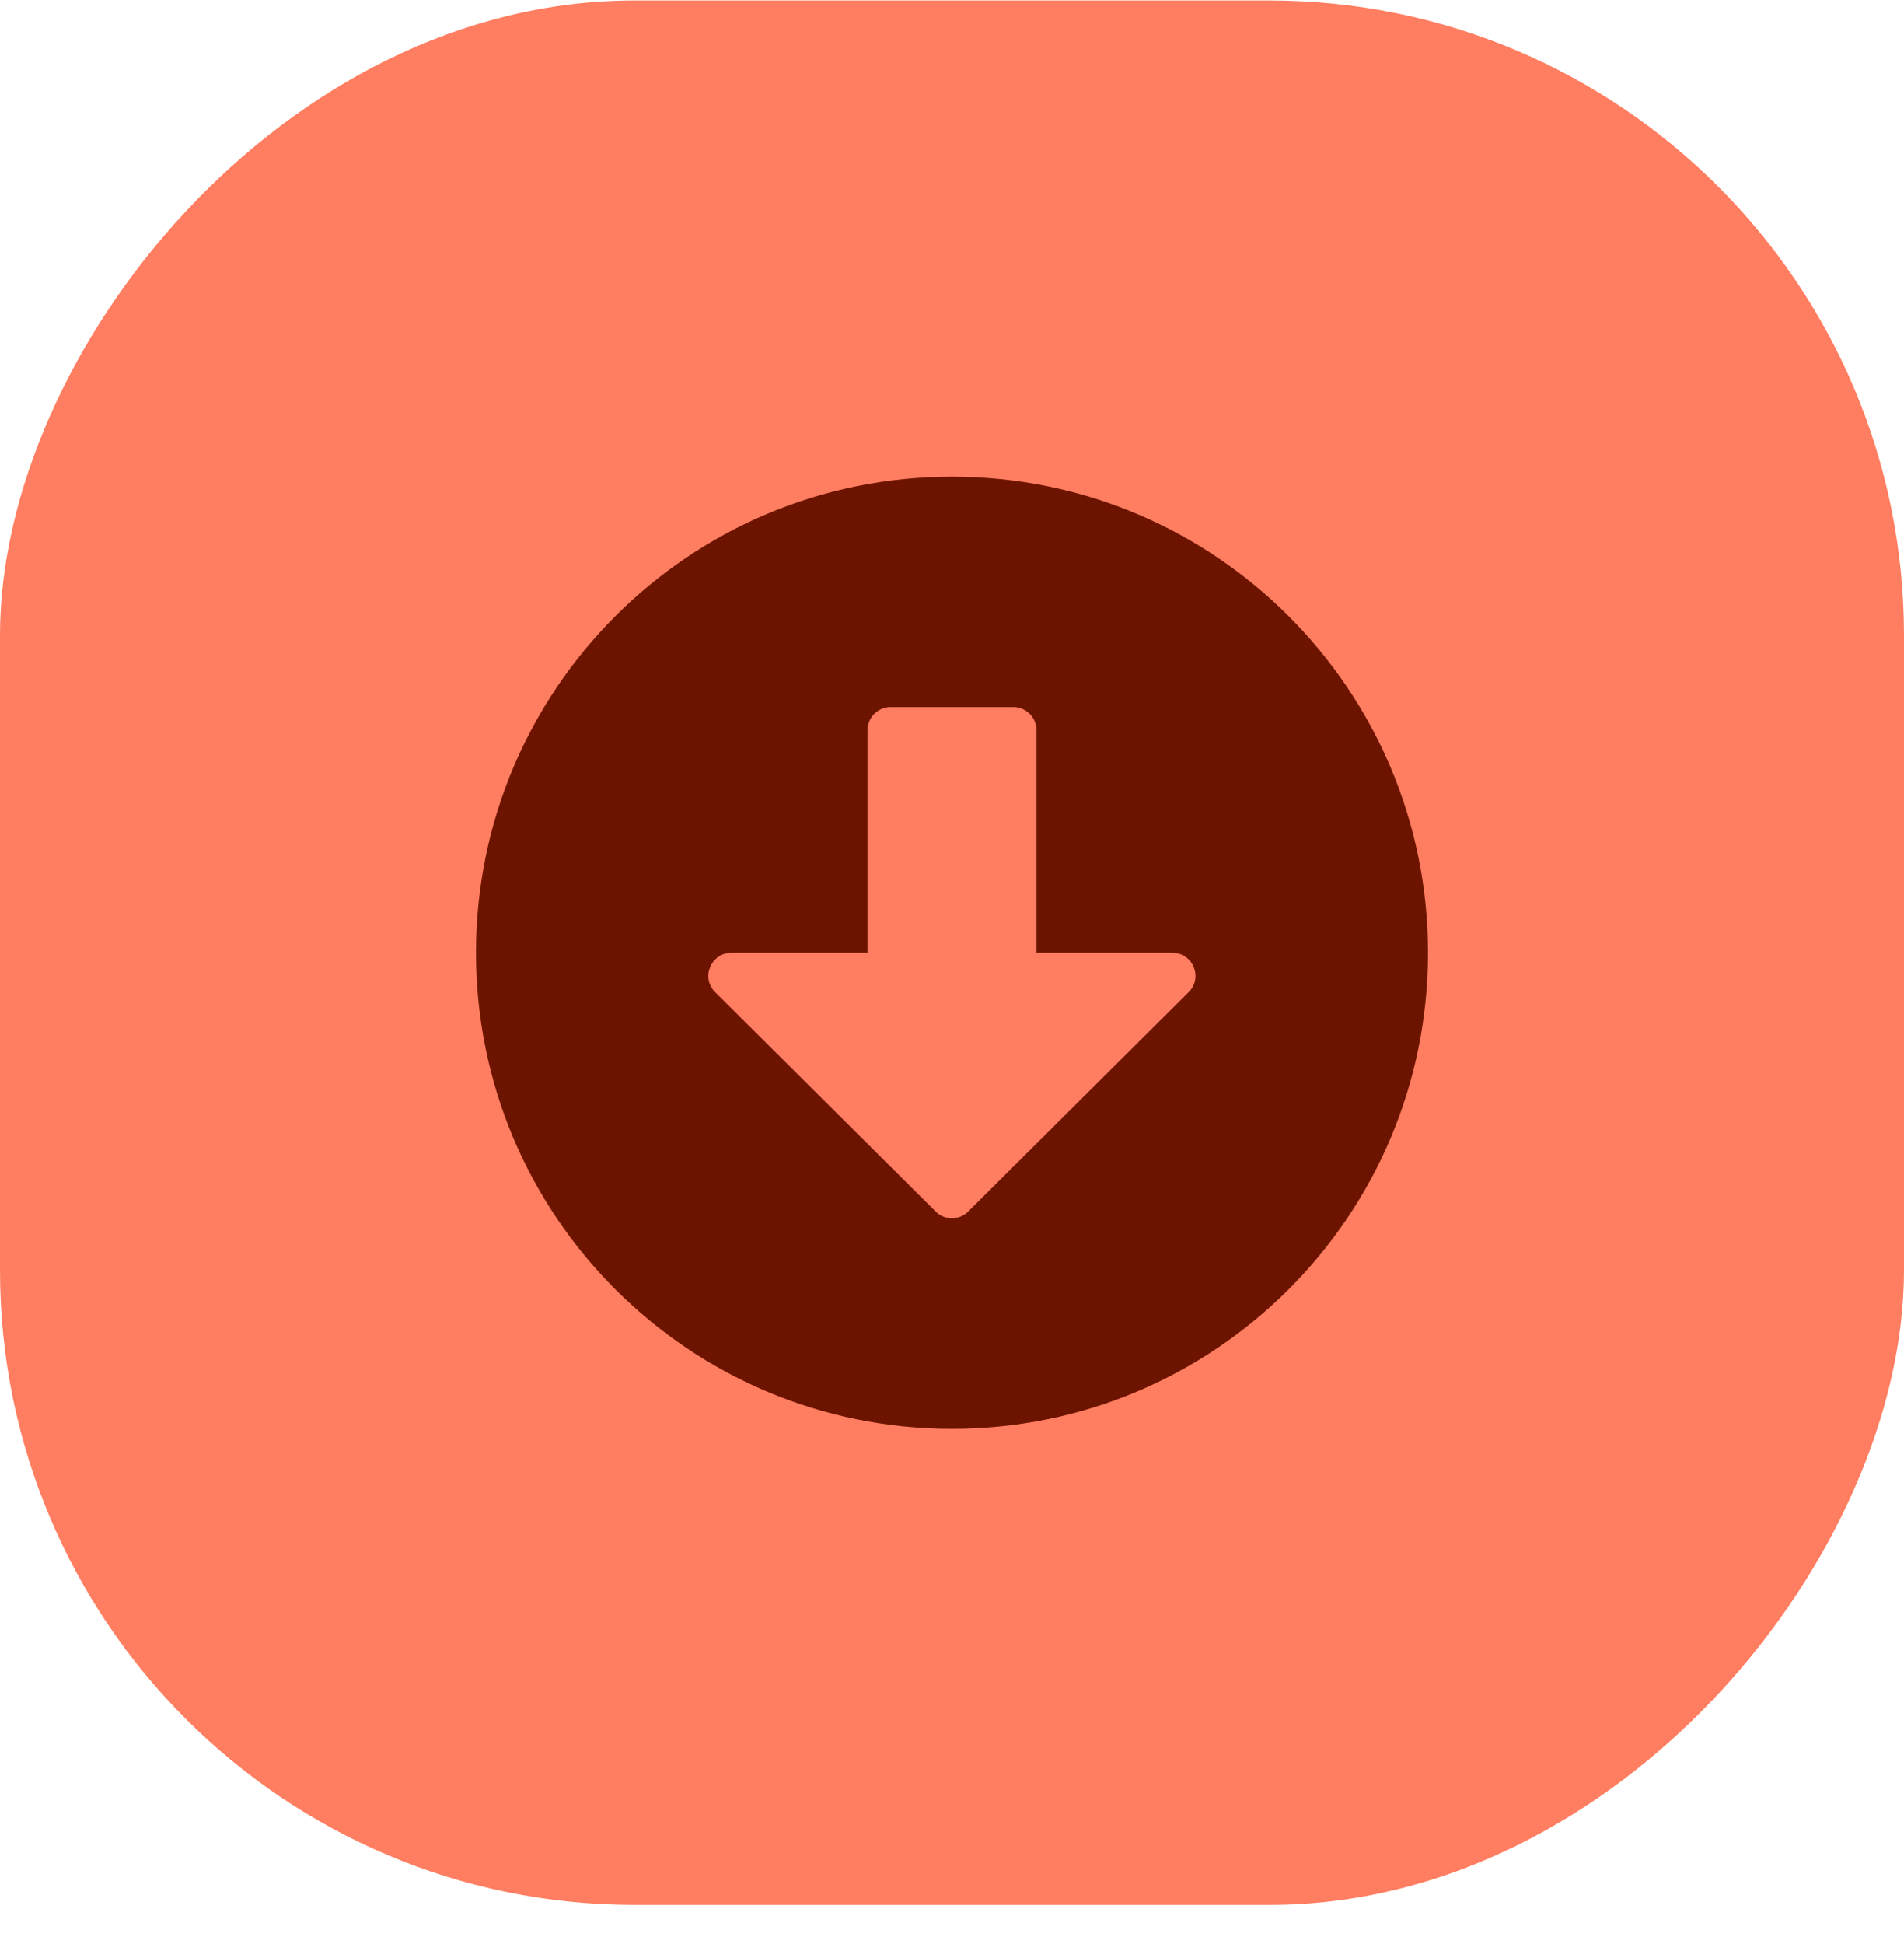
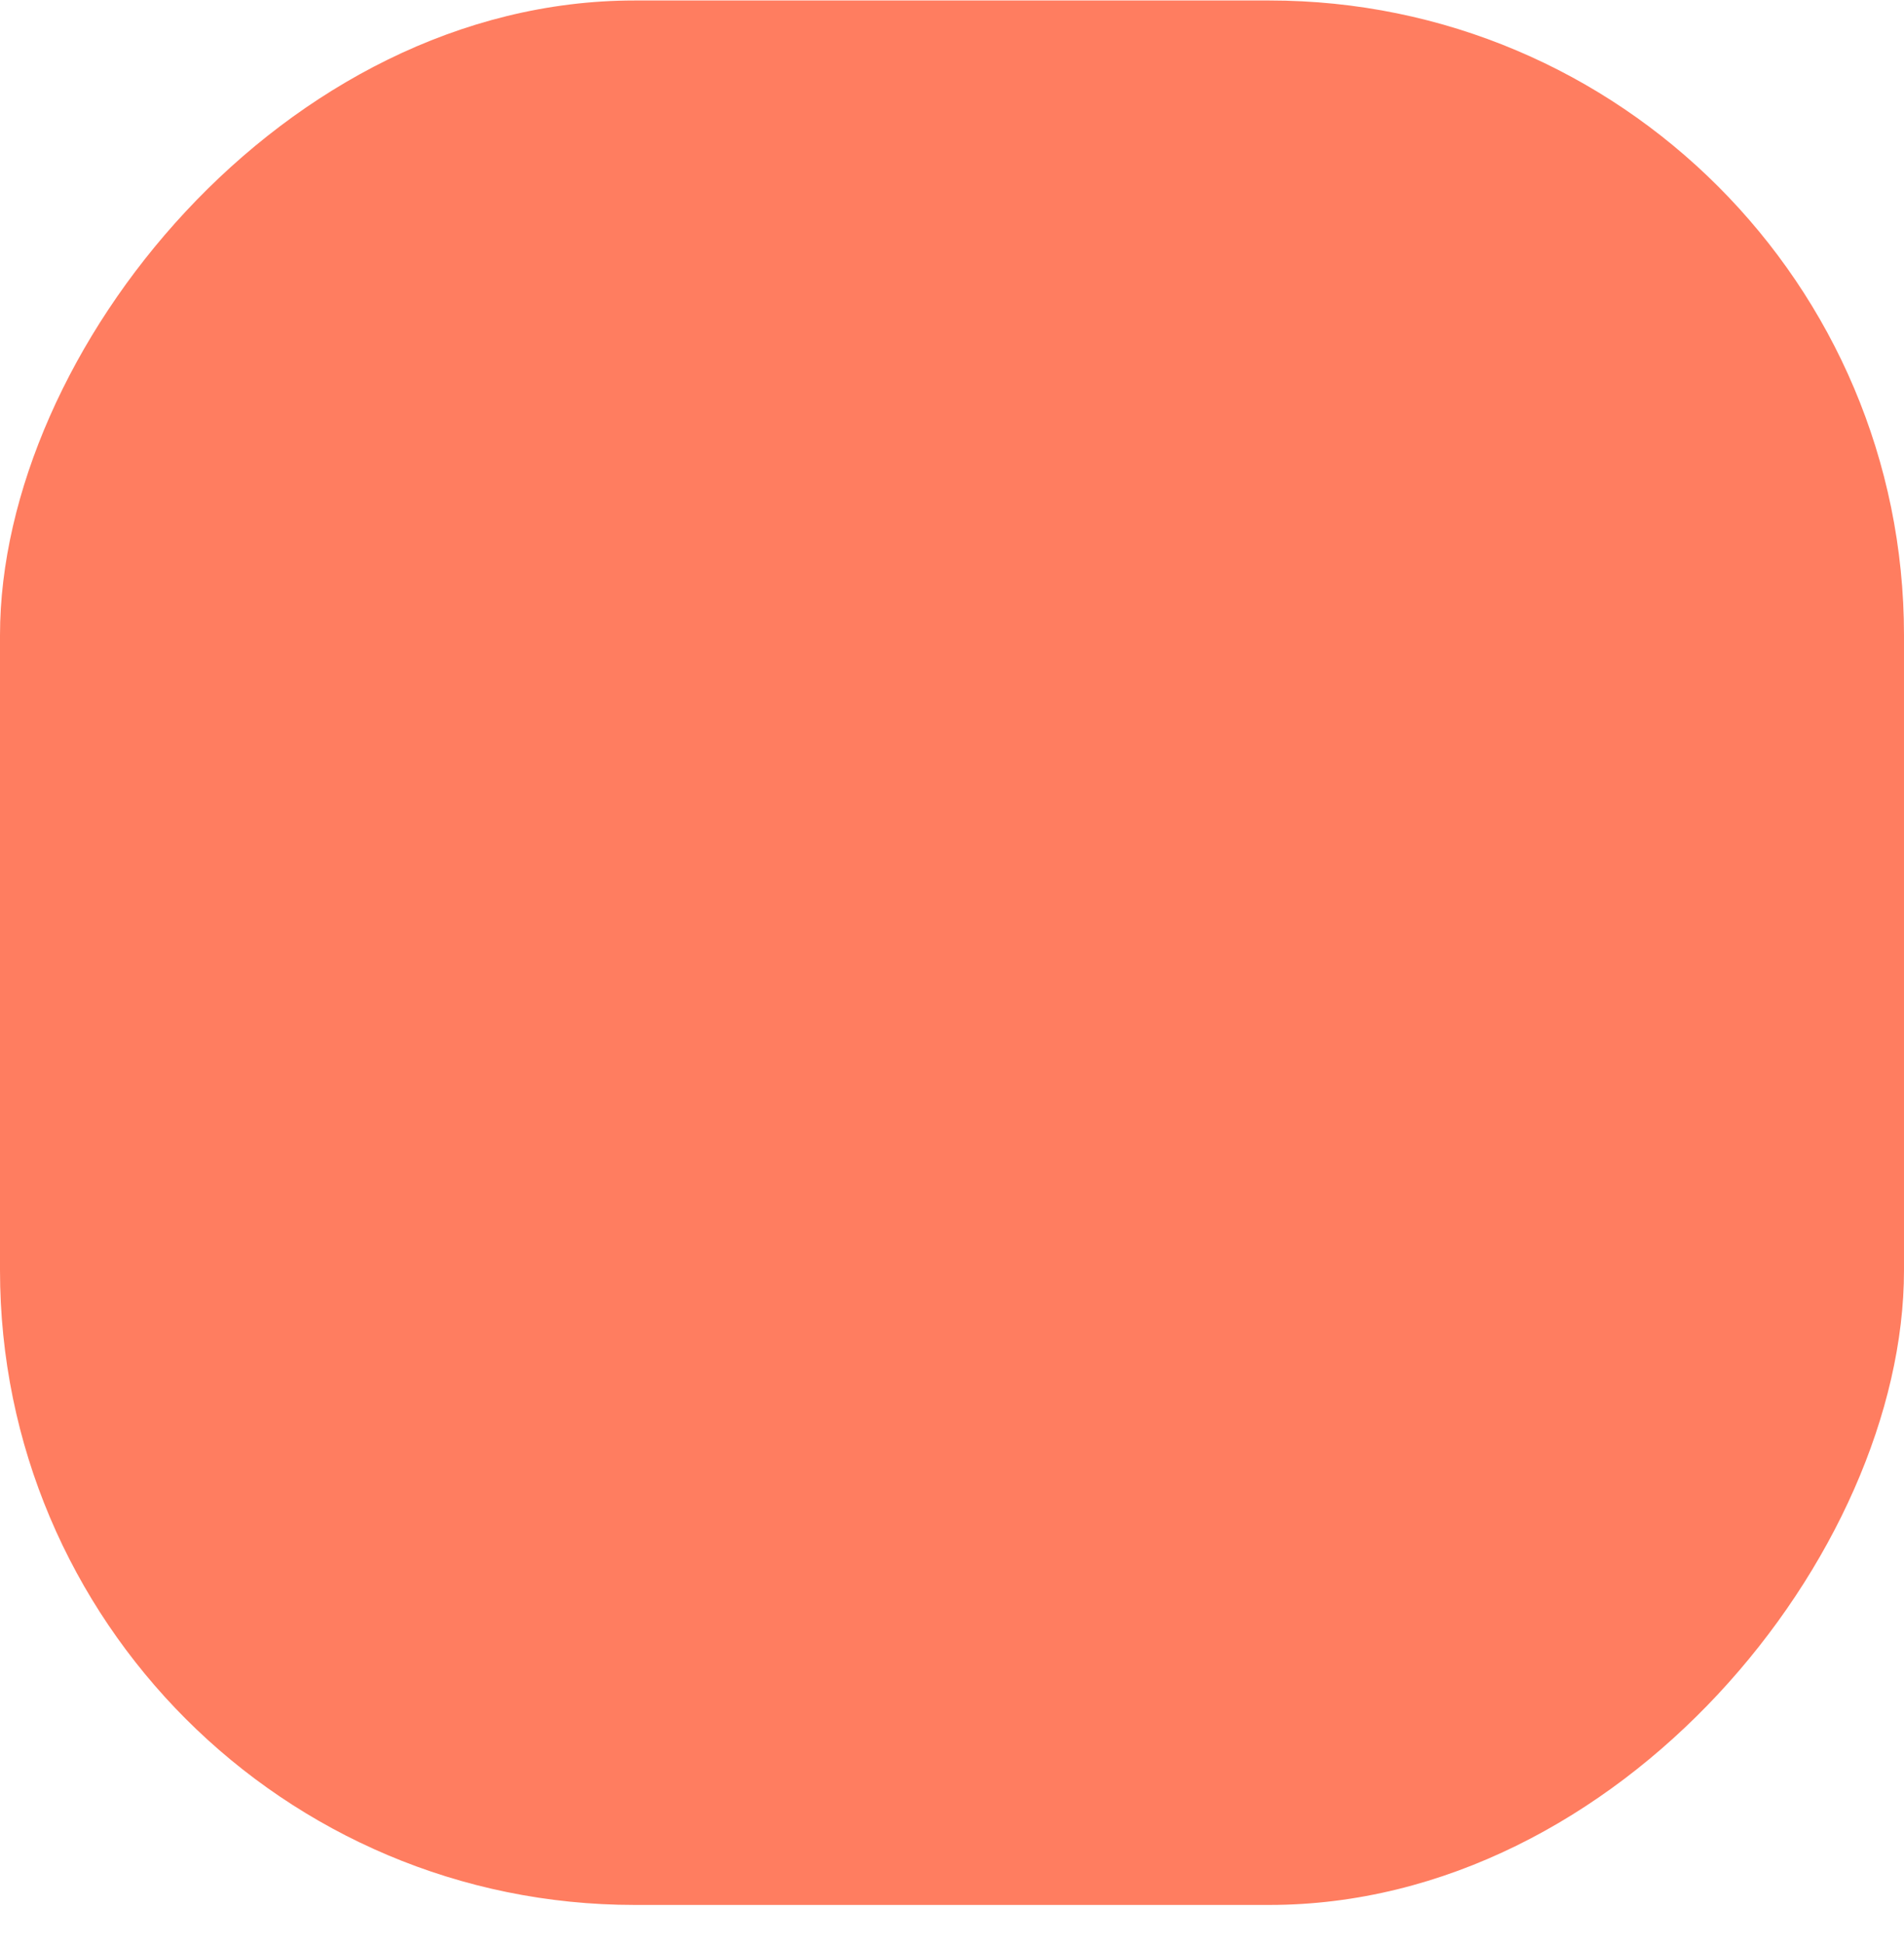
<svg xmlns="http://www.w3.org/2000/svg" width="48" height="49" viewBox="0 0 48 49" fill="none">
  <rect width="48" height="48.002" rx="16" transform="matrix(1 0 0 -1 0 48.014)" fill="#FF7D60" />
-   <path d="M36 24.014C36 30.643 30.629 36.014 24 36.014C17.371 36.014 12 30.643 12 24.014C12 17.385 17.371 12.014 24 12.014C30.629 12.014 36 17.385 36 24.014ZM21.871 18.401V24.014H18.44C17.923 24.014 17.661 24.643 18.029 25.006L23.589 30.537C23.816 30.764 24.179 30.764 24.407 30.537L29.966 25.006C30.334 24.638 30.073 24.014 29.555 24.014H26.129V18.401C26.129 18.082 25.868 17.821 25.548 17.821H22.452C22.132 17.821 21.871 18.082 21.871 18.401Z" fill="#6D1400" />
</svg>